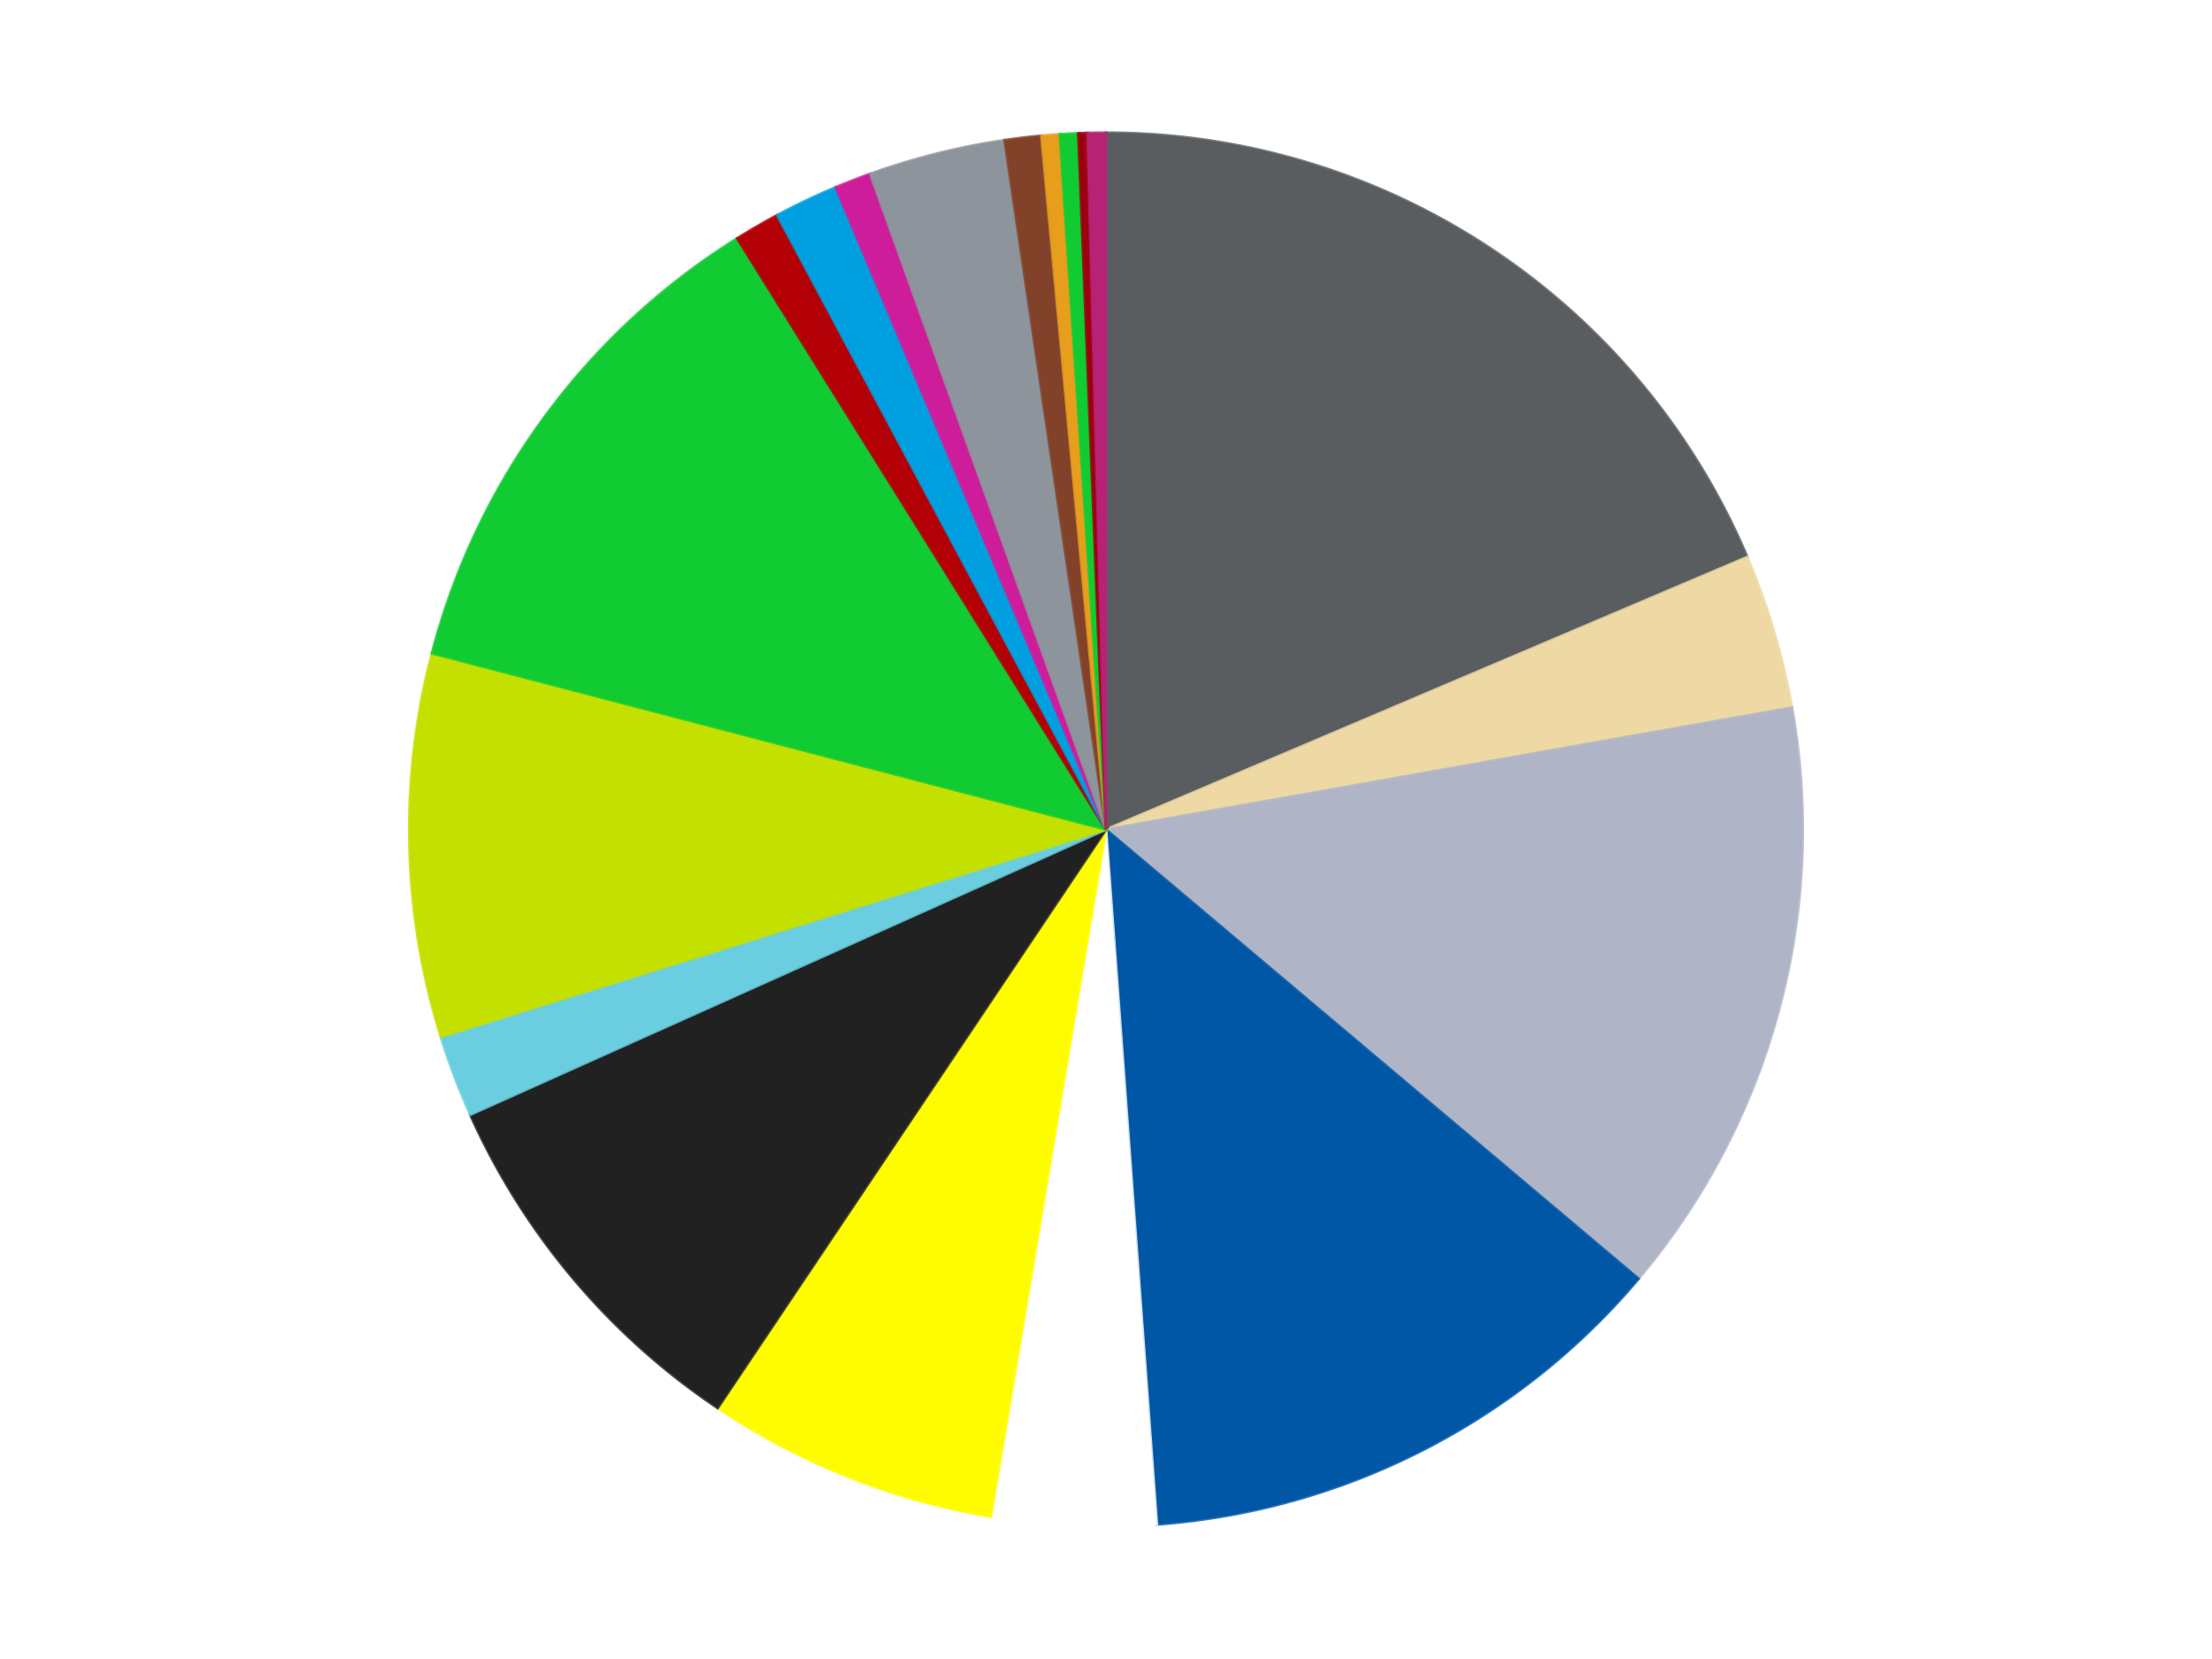
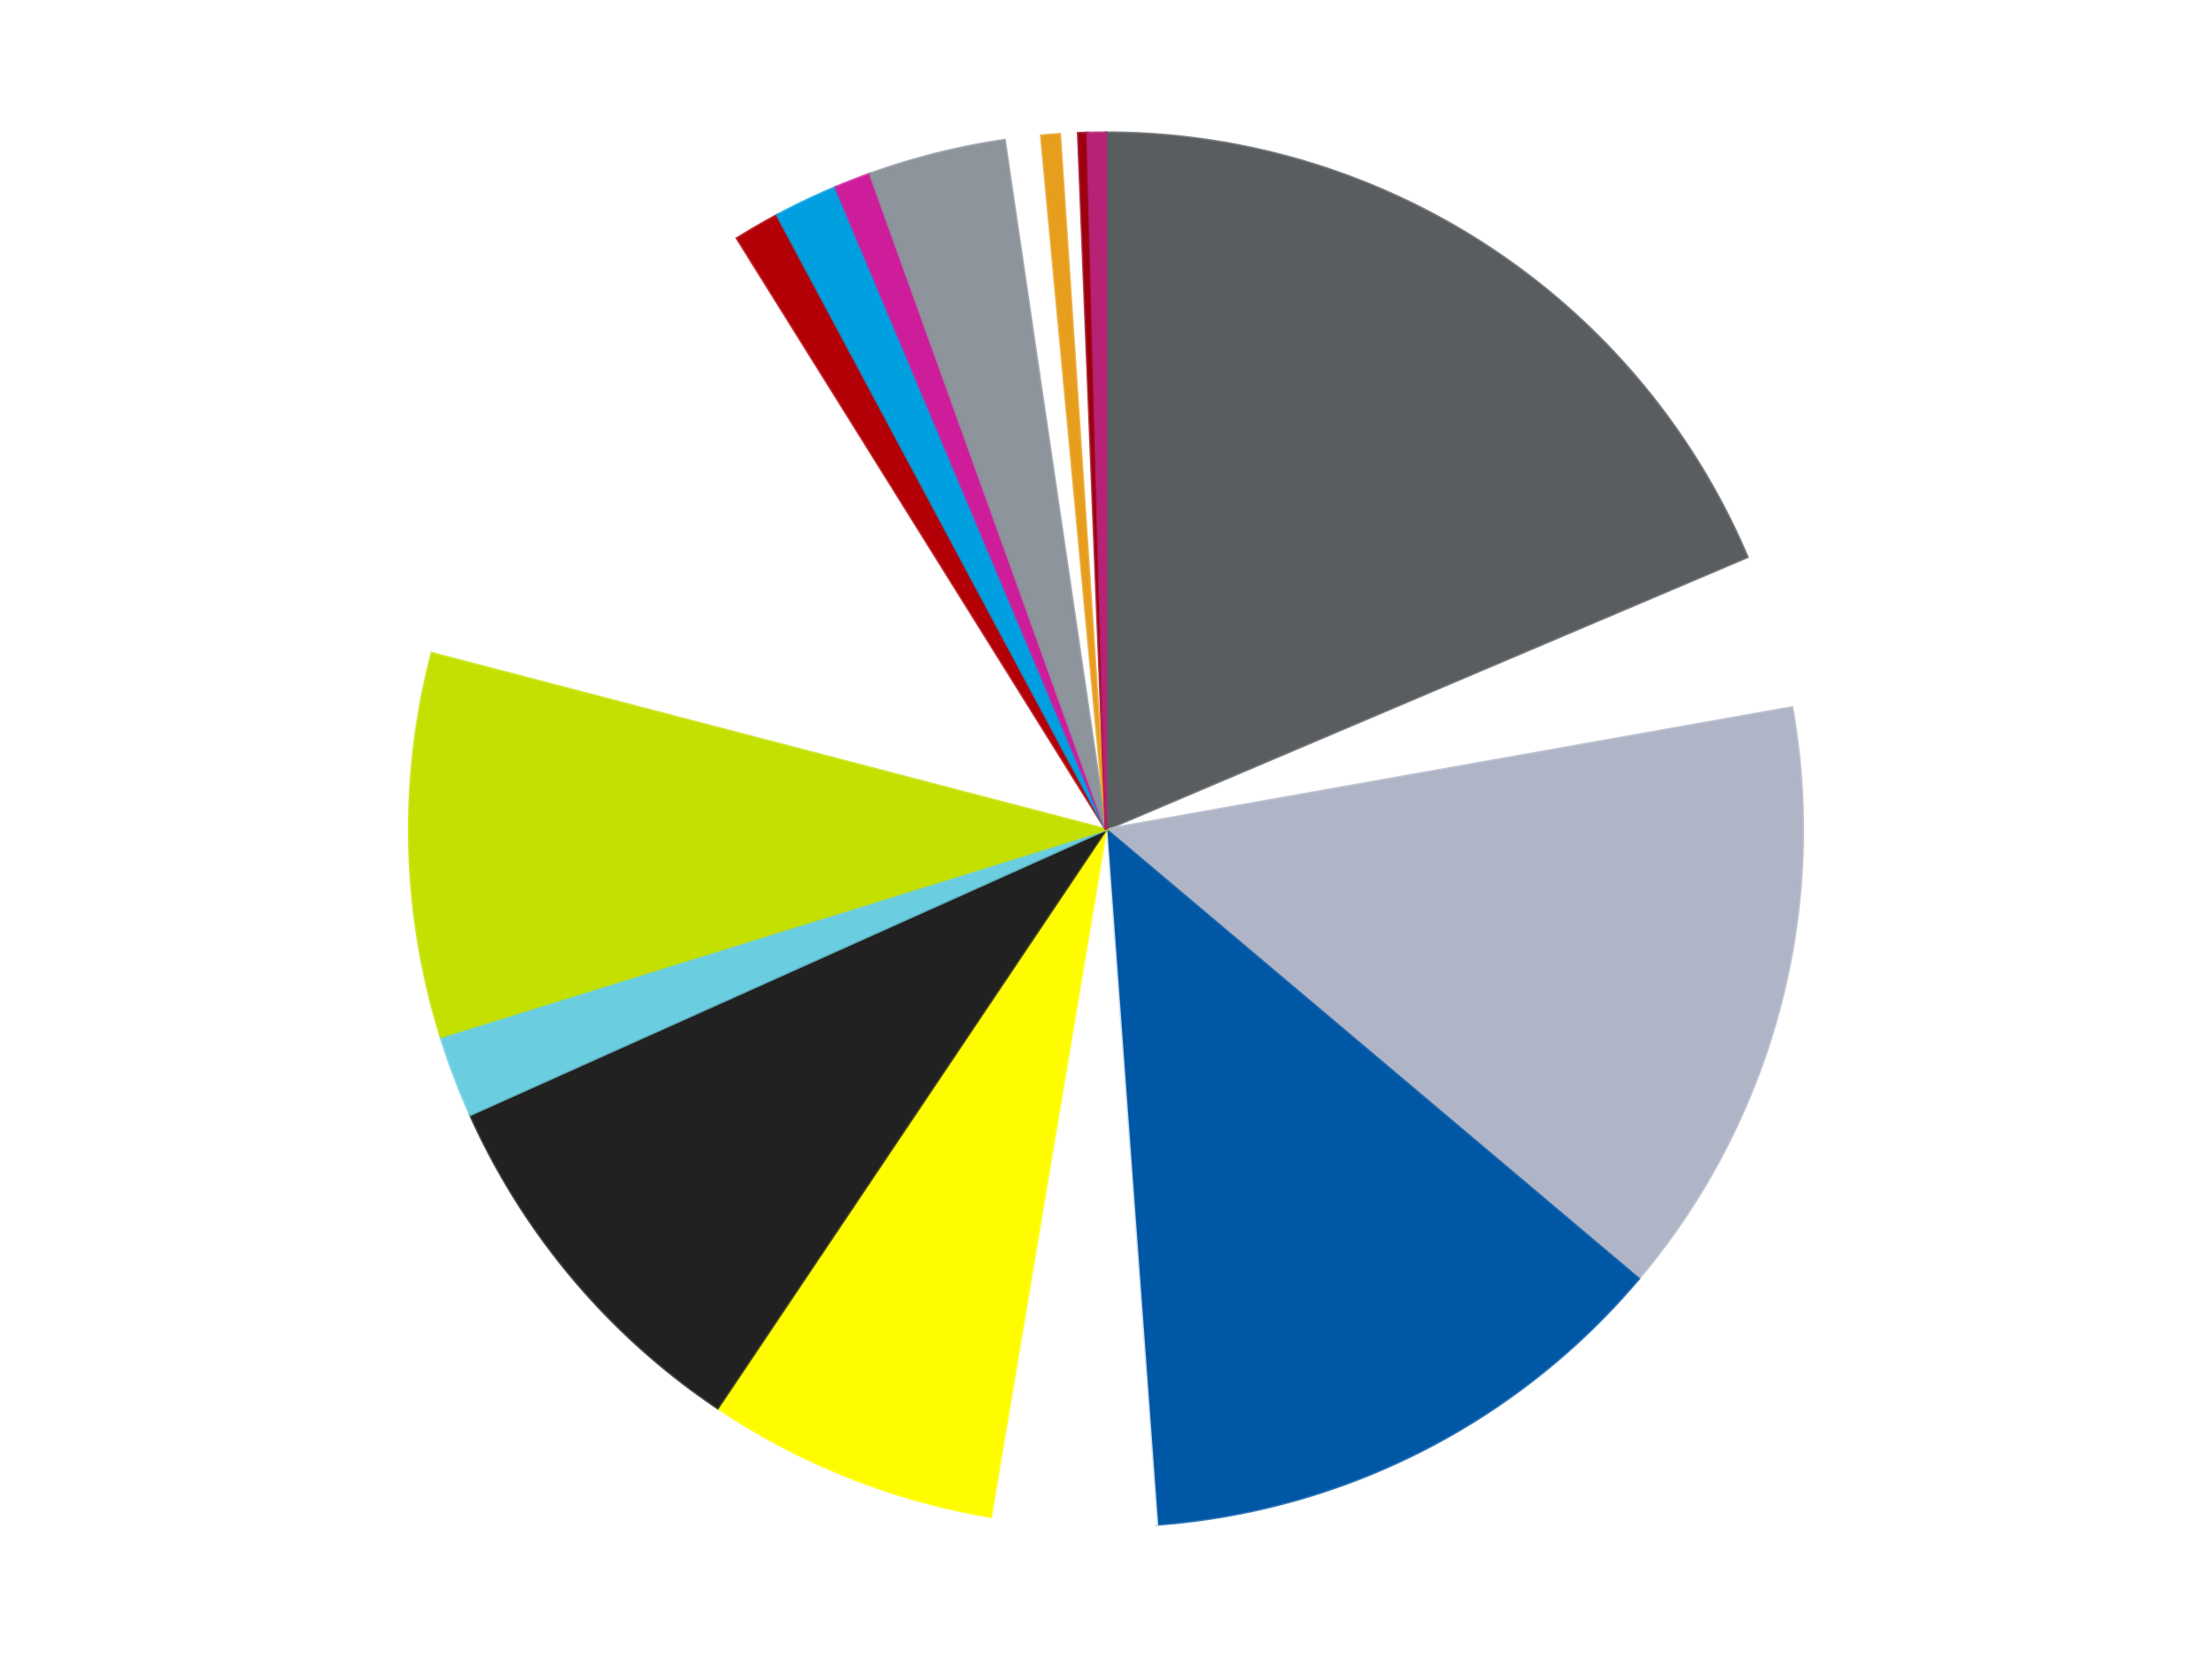
<svg xmlns="http://www.w3.org/2000/svg" xmlns:xlink="http://www.w3.org/1999/xlink" id="chart-2fa355a6-4809-46b2-9f5c-3cef941b4dd1" class="pygal-chart" viewBox="0 0 800 600">
  <defs>
    <style type="text/css">#chart-2fa355a6-4809-46b2-9f5c-3cef941b4dd1{-webkit-user-select:none;-webkit-font-smoothing:antialiased;font-family:Consolas,"Liberation Mono",Menlo,Courier,monospace}#chart-2fa355a6-4809-46b2-9f5c-3cef941b4dd1 .title{font-family:Consolas,"Liberation Mono",Menlo,Courier,monospace;font-size:16px}#chart-2fa355a6-4809-46b2-9f5c-3cef941b4dd1 .legends .legend text{font-family:Consolas,"Liberation Mono",Menlo,Courier,monospace;font-size:14px}#chart-2fa355a6-4809-46b2-9f5c-3cef941b4dd1 .axis text{font-family:Consolas,"Liberation Mono",Menlo,Courier,monospace;font-size:10px}#chart-2fa355a6-4809-46b2-9f5c-3cef941b4dd1 .axis text.major{font-family:Consolas,"Liberation Mono",Menlo,Courier,monospace;font-size:10px}#chart-2fa355a6-4809-46b2-9f5c-3cef941b4dd1 .text-overlay text.value{font-family:Consolas,"Liberation Mono",Menlo,Courier,monospace;font-size:16px}#chart-2fa355a6-4809-46b2-9f5c-3cef941b4dd1 .text-overlay text.label{font-family:Consolas,"Liberation Mono",Menlo,Courier,monospace;font-size:10px}#chart-2fa355a6-4809-46b2-9f5c-3cef941b4dd1 .tooltip{font-family:Consolas,"Liberation Mono",Menlo,Courier,monospace;font-size:14px}#chart-2fa355a6-4809-46b2-9f5c-3cef941b4dd1 text.no_data{font-family:Consolas,"Liberation Mono",Menlo,Courier,monospace;font-size:64px}
#chart-2fa355a6-4809-46b2-9f5c-3cef941b4dd1{background-color:transparent}#chart-2fa355a6-4809-46b2-9f5c-3cef941b4dd1 path,#chart-2fa355a6-4809-46b2-9f5c-3cef941b4dd1 line,#chart-2fa355a6-4809-46b2-9f5c-3cef941b4dd1 rect,#chart-2fa355a6-4809-46b2-9f5c-3cef941b4dd1 circle{-webkit-transition:150ms;-moz-transition:150ms;transition:150ms}#chart-2fa355a6-4809-46b2-9f5c-3cef941b4dd1 .graph &gt; .background{fill:transparent}#chart-2fa355a6-4809-46b2-9f5c-3cef941b4dd1 .plot &gt; .background{fill:transparent}#chart-2fa355a6-4809-46b2-9f5c-3cef941b4dd1 .graph{fill:rgba(0,0,0,.87)}#chart-2fa355a6-4809-46b2-9f5c-3cef941b4dd1 text.no_data{fill:rgba(0,0,0,1)}#chart-2fa355a6-4809-46b2-9f5c-3cef941b4dd1 .title{fill:rgba(0,0,0,1)}#chart-2fa355a6-4809-46b2-9f5c-3cef941b4dd1 .legends .legend text{fill:rgba(0,0,0,.87)}#chart-2fa355a6-4809-46b2-9f5c-3cef941b4dd1 .legends .legend:hover text{fill:rgba(0,0,0,1)}#chart-2fa355a6-4809-46b2-9f5c-3cef941b4dd1 .axis .line{stroke:rgba(0,0,0,1)}#chart-2fa355a6-4809-46b2-9f5c-3cef941b4dd1 .axis .guide.line{stroke:rgba(0,0,0,.54)}#chart-2fa355a6-4809-46b2-9f5c-3cef941b4dd1 .axis .major.line{stroke:rgba(0,0,0,.87)}#chart-2fa355a6-4809-46b2-9f5c-3cef941b4dd1 .axis text.major{fill:rgba(0,0,0,1)}#chart-2fa355a6-4809-46b2-9f5c-3cef941b4dd1 .axis.y .guides:hover .guide.line,#chart-2fa355a6-4809-46b2-9f5c-3cef941b4dd1 .line-graph .axis.x .guides:hover .guide.line,#chart-2fa355a6-4809-46b2-9f5c-3cef941b4dd1 .stackedline-graph .axis.x .guides:hover .guide.line,#chart-2fa355a6-4809-46b2-9f5c-3cef941b4dd1 .xy-graph .axis.x .guides:hover .guide.line{stroke:rgba(0,0,0,1)}#chart-2fa355a6-4809-46b2-9f5c-3cef941b4dd1 .axis .guides:hover text{fill:rgba(0,0,0,1)}#chart-2fa355a6-4809-46b2-9f5c-3cef941b4dd1 .reactive{fill-opacity:1.0;stroke-opacity:.8;stroke-width:1}#chart-2fa355a6-4809-46b2-9f5c-3cef941b4dd1 .ci{stroke:rgba(0,0,0,.87)}#chart-2fa355a6-4809-46b2-9f5c-3cef941b4dd1 .reactive.active,#chart-2fa355a6-4809-46b2-9f5c-3cef941b4dd1 .active .reactive{fill-opacity:0.6;stroke-opacity:.9;stroke-width:4}#chart-2fa355a6-4809-46b2-9f5c-3cef941b4dd1 .ci .reactive.active{stroke-width:1.5}#chart-2fa355a6-4809-46b2-9f5c-3cef941b4dd1 .series text{fill:rgba(0,0,0,1)}#chart-2fa355a6-4809-46b2-9f5c-3cef941b4dd1 .tooltip rect{fill:transparent;stroke:rgba(0,0,0,1);-webkit-transition:opacity 150ms;-moz-transition:opacity 150ms;transition:opacity 150ms}#chart-2fa355a6-4809-46b2-9f5c-3cef941b4dd1 .tooltip .label{fill:rgba(0,0,0,.87)}#chart-2fa355a6-4809-46b2-9f5c-3cef941b4dd1 .tooltip .label{fill:rgba(0,0,0,.87)}#chart-2fa355a6-4809-46b2-9f5c-3cef941b4dd1 .tooltip .legend{font-size:.8em;fill:rgba(0,0,0,.54)}#chart-2fa355a6-4809-46b2-9f5c-3cef941b4dd1 .tooltip .x_label{font-size:.6em;fill:rgba(0,0,0,1)}#chart-2fa355a6-4809-46b2-9f5c-3cef941b4dd1 .tooltip .xlink{font-size:.5em;text-decoration:underline}#chart-2fa355a6-4809-46b2-9f5c-3cef941b4dd1 .tooltip .value{font-size:1.5em}#chart-2fa355a6-4809-46b2-9f5c-3cef941b4dd1 .bound{font-size:.5em}#chart-2fa355a6-4809-46b2-9f5c-3cef941b4dd1 .max-value{font-size:.75em;fill:rgba(0,0,0,.54)}#chart-2fa355a6-4809-46b2-9f5c-3cef941b4dd1 .map-element{fill:transparent;stroke:rgba(0,0,0,.54) !important}#chart-2fa355a6-4809-46b2-9f5c-3cef941b4dd1 .map-element .reactive{fill-opacity:inherit;stroke-opacity:inherit}#chart-2fa355a6-4809-46b2-9f5c-3cef941b4dd1 .color-0,#chart-2fa355a6-4809-46b2-9f5c-3cef941b4dd1 .color-0 a:visited{stroke:#f44336;fill:#f44336}#chart-2fa355a6-4809-46b2-9f5c-3cef941b4dd1 .color-1,#chart-2fa355a6-4809-46b2-9f5c-3cef941b4dd1 .color-1 a:visited{stroke:#3f51b5;fill:#3f51b5}#chart-2fa355a6-4809-46b2-9f5c-3cef941b4dd1 .color-2,#chart-2fa355a6-4809-46b2-9f5c-3cef941b4dd1 .color-2 a:visited{stroke:#009688;fill:#009688}#chart-2fa355a6-4809-46b2-9f5c-3cef941b4dd1 .color-3,#chart-2fa355a6-4809-46b2-9f5c-3cef941b4dd1 .color-3 a:visited{stroke:#ffc107;fill:#ffc107}#chart-2fa355a6-4809-46b2-9f5c-3cef941b4dd1 .color-4,#chart-2fa355a6-4809-46b2-9f5c-3cef941b4dd1 .color-4 a:visited{stroke:#ff5722;fill:#ff5722}#chart-2fa355a6-4809-46b2-9f5c-3cef941b4dd1 .color-5,#chart-2fa355a6-4809-46b2-9f5c-3cef941b4dd1 .color-5 a:visited{stroke:#9c27b0;fill:#9c27b0}#chart-2fa355a6-4809-46b2-9f5c-3cef941b4dd1 .color-6,#chart-2fa355a6-4809-46b2-9f5c-3cef941b4dd1 .color-6 a:visited{stroke:#03a9f4;fill:#03a9f4}#chart-2fa355a6-4809-46b2-9f5c-3cef941b4dd1 .color-7,#chart-2fa355a6-4809-46b2-9f5c-3cef941b4dd1 .color-7 a:visited{stroke:#8bc34a;fill:#8bc34a}#chart-2fa355a6-4809-46b2-9f5c-3cef941b4dd1 .color-8,#chart-2fa355a6-4809-46b2-9f5c-3cef941b4dd1 .color-8 a:visited{stroke:#ff9800;fill:#ff9800}#chart-2fa355a6-4809-46b2-9f5c-3cef941b4dd1 .color-9,#chart-2fa355a6-4809-46b2-9f5c-3cef941b4dd1 .color-9 a:visited{stroke:#e91e63;fill:#e91e63}#chart-2fa355a6-4809-46b2-9f5c-3cef941b4dd1 .color-10,#chart-2fa355a6-4809-46b2-9f5c-3cef941b4dd1 .color-10 a:visited{stroke:#2196f3;fill:#2196f3}#chart-2fa355a6-4809-46b2-9f5c-3cef941b4dd1 .color-11,#chart-2fa355a6-4809-46b2-9f5c-3cef941b4dd1 .color-11 a:visited{stroke:#4caf50;fill:#4caf50}#chart-2fa355a6-4809-46b2-9f5c-3cef941b4dd1 .color-12,#chart-2fa355a6-4809-46b2-9f5c-3cef941b4dd1 .color-12 a:visited{stroke:#ffeb3b;fill:#ffeb3b}#chart-2fa355a6-4809-46b2-9f5c-3cef941b4dd1 .color-13,#chart-2fa355a6-4809-46b2-9f5c-3cef941b4dd1 .color-13 a:visited{stroke:#673ab7;fill:#673ab7}#chart-2fa355a6-4809-46b2-9f5c-3cef941b4dd1 .color-14,#chart-2fa355a6-4809-46b2-9f5c-3cef941b4dd1 .color-14 a:visited{stroke:#00bcd4;fill:#00bcd4}#chart-2fa355a6-4809-46b2-9f5c-3cef941b4dd1 .color-15,#chart-2fa355a6-4809-46b2-9f5c-3cef941b4dd1 .color-15 a:visited{stroke:#cddc39;fill:#cddc39}#chart-2fa355a6-4809-46b2-9f5c-3cef941b4dd1 .color-16,#chart-2fa355a6-4809-46b2-9f5c-3cef941b4dd1 .color-16 a:visited{stroke:#9e9e9e;fill:#9e9e9e}#chart-2fa355a6-4809-46b2-9f5c-3cef941b4dd1 .color-17,#chart-2fa355a6-4809-46b2-9f5c-3cef941b4dd1 .color-17 a:visited{stroke:#607d8b;fill:#607d8b}#chart-2fa355a6-4809-46b2-9f5c-3cef941b4dd1 .color-18,#chart-2fa355a6-4809-46b2-9f5c-3cef941b4dd1 .color-18 a:visited{stroke:#7b0f07;fill:#7b0f07}#chart-2fa355a6-4809-46b2-9f5c-3cef941b4dd1 .text-overlay .color-0 text{fill:black}#chart-2fa355a6-4809-46b2-9f5c-3cef941b4dd1 .text-overlay .color-1 text{fill:black}#chart-2fa355a6-4809-46b2-9f5c-3cef941b4dd1 .text-overlay .color-2 text{fill:black}#chart-2fa355a6-4809-46b2-9f5c-3cef941b4dd1 .text-overlay .color-3 text{fill:black}#chart-2fa355a6-4809-46b2-9f5c-3cef941b4dd1 .text-overlay .color-4 text{fill:black}#chart-2fa355a6-4809-46b2-9f5c-3cef941b4dd1 .text-overlay .color-5 text{fill:black}#chart-2fa355a6-4809-46b2-9f5c-3cef941b4dd1 .text-overlay .color-6 text{fill:black}#chart-2fa355a6-4809-46b2-9f5c-3cef941b4dd1 .text-overlay .color-7 text{fill:black}#chart-2fa355a6-4809-46b2-9f5c-3cef941b4dd1 .text-overlay .color-8 text{fill:black}#chart-2fa355a6-4809-46b2-9f5c-3cef941b4dd1 .text-overlay .color-9 text{fill:black}#chart-2fa355a6-4809-46b2-9f5c-3cef941b4dd1 .text-overlay .color-10 text{fill:black}#chart-2fa355a6-4809-46b2-9f5c-3cef941b4dd1 .text-overlay .color-11 text{fill:black}#chart-2fa355a6-4809-46b2-9f5c-3cef941b4dd1 .text-overlay .color-12 text{fill:black}#chart-2fa355a6-4809-46b2-9f5c-3cef941b4dd1 .text-overlay .color-13 text{fill:black}#chart-2fa355a6-4809-46b2-9f5c-3cef941b4dd1 .text-overlay .color-14 text{fill:black}#chart-2fa355a6-4809-46b2-9f5c-3cef941b4dd1 .text-overlay .color-15 text{fill:black}#chart-2fa355a6-4809-46b2-9f5c-3cef941b4dd1 .text-overlay .color-16 text{fill:black}#chart-2fa355a6-4809-46b2-9f5c-3cef941b4dd1 .text-overlay .color-17 text{fill:black}#chart-2fa355a6-4809-46b2-9f5c-3cef941b4dd1 .text-overlay .color-18 text{fill:black}
#chart-2fa355a6-4809-46b2-9f5c-3cef941b4dd1 text.no_data{text-anchor:middle}#chart-2fa355a6-4809-46b2-9f5c-3cef941b4dd1 .guide.line{fill:none}#chart-2fa355a6-4809-46b2-9f5c-3cef941b4dd1 .centered{text-anchor:middle}#chart-2fa355a6-4809-46b2-9f5c-3cef941b4dd1 .title{text-anchor:middle}#chart-2fa355a6-4809-46b2-9f5c-3cef941b4dd1 .legends .legend text{fill-opacity:1}#chart-2fa355a6-4809-46b2-9f5c-3cef941b4dd1 .axis.x text{text-anchor:middle}#chart-2fa355a6-4809-46b2-9f5c-3cef941b4dd1 .axis.x:not(.web) text[transform]{text-anchor:start}#chart-2fa355a6-4809-46b2-9f5c-3cef941b4dd1 .axis.x:not(.web) text[transform].backwards{text-anchor:end}#chart-2fa355a6-4809-46b2-9f5c-3cef941b4dd1 .axis.y text{text-anchor:end}#chart-2fa355a6-4809-46b2-9f5c-3cef941b4dd1 .axis.y text[transform].backwards{text-anchor:start}#chart-2fa355a6-4809-46b2-9f5c-3cef941b4dd1 .axis.y2 text{text-anchor:start}#chart-2fa355a6-4809-46b2-9f5c-3cef941b4dd1 .axis.y2 text[transform].backwards{text-anchor:end}#chart-2fa355a6-4809-46b2-9f5c-3cef941b4dd1 .axis .guide.line{stroke-dasharray:4,4;stroke:black}#chart-2fa355a6-4809-46b2-9f5c-3cef941b4dd1 .axis .major.guide.line{stroke-dasharray:6,6;stroke:black}#chart-2fa355a6-4809-46b2-9f5c-3cef941b4dd1 .horizontal .axis.y .guide.line,#chart-2fa355a6-4809-46b2-9f5c-3cef941b4dd1 .horizontal .axis.y2 .guide.line,#chart-2fa355a6-4809-46b2-9f5c-3cef941b4dd1 .vertical .axis.x .guide.line{opacity:0}#chart-2fa355a6-4809-46b2-9f5c-3cef941b4dd1 .horizontal .axis.always_show .guide.line,#chart-2fa355a6-4809-46b2-9f5c-3cef941b4dd1 .vertical .axis.always_show .guide.line{opacity:1 !important}#chart-2fa355a6-4809-46b2-9f5c-3cef941b4dd1 .axis.y .guides:hover .guide.line,#chart-2fa355a6-4809-46b2-9f5c-3cef941b4dd1 .axis.y2 .guides:hover .guide.line,#chart-2fa355a6-4809-46b2-9f5c-3cef941b4dd1 .axis.x .guides:hover .guide.line{opacity:1}#chart-2fa355a6-4809-46b2-9f5c-3cef941b4dd1 .axis .guides:hover text{opacity:1}#chart-2fa355a6-4809-46b2-9f5c-3cef941b4dd1 .nofill{fill:none}#chart-2fa355a6-4809-46b2-9f5c-3cef941b4dd1 .subtle-fill{fill-opacity:.2}#chart-2fa355a6-4809-46b2-9f5c-3cef941b4dd1 .dot{stroke-width:1px;fill-opacity:1;stroke-opacity:1}#chart-2fa355a6-4809-46b2-9f5c-3cef941b4dd1 .dot.active{stroke-width:5px}#chart-2fa355a6-4809-46b2-9f5c-3cef941b4dd1 .dot.negative{fill:transparent}#chart-2fa355a6-4809-46b2-9f5c-3cef941b4dd1 text,#chart-2fa355a6-4809-46b2-9f5c-3cef941b4dd1 tspan{stroke:none !important}#chart-2fa355a6-4809-46b2-9f5c-3cef941b4dd1 .series text.active{opacity:1}#chart-2fa355a6-4809-46b2-9f5c-3cef941b4dd1 .tooltip rect{fill-opacity:.95;stroke-width:.5}#chart-2fa355a6-4809-46b2-9f5c-3cef941b4dd1 .tooltip text{fill-opacity:1}#chart-2fa355a6-4809-46b2-9f5c-3cef941b4dd1 .showable{visibility:hidden}#chart-2fa355a6-4809-46b2-9f5c-3cef941b4dd1 .showable.shown{visibility:visible}#chart-2fa355a6-4809-46b2-9f5c-3cef941b4dd1 .gauge-background{fill:rgba(229,229,229,1);stroke:none}#chart-2fa355a6-4809-46b2-9f5c-3cef941b4dd1 .bg-lines{stroke:transparent;stroke-width:2px}</style>
    <script type="text/javascript">window.pygal = window.pygal || {};window.pygal.config = window.pygal.config || {};window.pygal.config['2fa355a6-4809-46b2-9f5c-3cef941b4dd1'] = {"allow_interruptions": false, "box_mode": "extremes", "classes": ["pygal-chart"], "css": ["file://style.css", "file://graph.css"], "defs": [], "disable_xml_declaration": false, "dots_size": 2.5, "dynamic_print_values": false, "explicit_size": false, "fill": false, "force_uri_protocol": "https", "formatter": null, "half_pie": false, "height": 600, "include_x_axis": false, "inner_radius": 0, "interpolate": null, "interpolation_parameters": {}, "interpolation_precision": 250, "inverse_y_axis": false, "js": ["//kozea.github.io/pygal.js/2.0.x/pygal-tooltips.min.js"], "legend_at_bottom": false, "legend_at_bottom_columns": null, "legend_box_size": 12, "logarithmic": false, "margin": 20, "margin_bottom": null, "margin_left": null, "margin_right": null, "margin_top": null, "max_scale": 16, "min_scale": 4, "missing_value_fill_truncation": "x", "no_data_text": "No data", "no_prefix": false, "order_min": null, "pretty_print": false, "print_labels": false, "print_values": false, "print_values_position": "center", "print_zeroes": true, "range": null, "rounded_bars": null, "secondary_range": null, "show_dots": true, "show_legend": false, "show_minor_x_labels": true, "show_minor_y_labels": true, "show_only_major_dots": false, "show_x_guides": false, "show_x_labels": true, "show_y_guides": true, "show_y_labels": true, "spacing": 10, "stack_from_top": false, "strict": false, "stroke": true, "stroke_style": null, "style": {"background": "transparent", "ci_colors": [], "colors": ["#F44336", "#3F51B5", "#009688", "#FFC107", "#FF5722", "#9C27B0", "#03A9F4", "#8BC34A", "#FF9800", "#E91E63", "#2196F3", "#4CAF50", "#FFEB3B", "#673AB7", "#00BCD4", "#CDDC39", "#9E9E9E", "#607D8B"], "dot_opacity": "1", "font_family": "Consolas, \"Liberation Mono\", Menlo, Courier, monospace", "foreground": "rgba(0, 0, 0, .87)", "foreground_strong": "rgba(0, 0, 0, 1)", "foreground_subtle": "rgba(0, 0, 0, .54)", "guide_stroke_color": "black", "guide_stroke_dasharray": "4,4", "label_font_family": "Consolas, \"Liberation Mono\", Menlo, Courier, monospace", "label_font_size": 10, "legend_font_family": "Consolas, \"Liberation Mono\", Menlo, Courier, monospace", "legend_font_size": 14, "major_guide_stroke_color": "black", "major_guide_stroke_dasharray": "6,6", "major_label_font_family": "Consolas, \"Liberation Mono\", Menlo, Courier, monospace", "major_label_font_size": 10, "no_data_font_family": "Consolas, \"Liberation Mono\", Menlo, Courier, monospace", "no_data_font_size": 64, "opacity": "1.0", "opacity_hover": "0.6", "plot_background": "transparent", "stroke_opacity": ".8", "stroke_opacity_hover": ".9", "stroke_width": "1", "stroke_width_hover": "4", "title_font_family": "Consolas, \"Liberation Mono\", Menlo, Courier, monospace", "title_font_size": 16, "tooltip_font_family": "Consolas, \"Liberation Mono\", Menlo, Courier, monospace", "tooltip_font_size": 14, "transition": "150ms", "value_background": "rgba(229, 229, 229, 1)", "value_colors": [], "value_font_family": "Consolas, \"Liberation Mono\", Menlo, Courier, monospace", "value_font_size": 16, "value_label_font_family": "Consolas, \"Liberation Mono\", Menlo, Courier, monospace", "value_label_font_size": 10}, "title": null, "tooltip_border_radius": 0, "tooltip_fancy_mode": true, "truncate_label": null, "truncate_legend": null, "width": 800, "x_label_rotation": 0, "x_labels": null, "x_labels_major": null, "x_labels_major_count": null, "x_labels_major_every": null, "x_title": null, "xrange": null, "y_label_rotation": 0, "y_labels": null, "y_labels_major": null, "y_labels_major_count": null, "y_labels_major_every": null, "y_title": null, "zero": 0, "legends": ["Dark Bluish Gray", "Tan", "Light Bluish Gray", "Blue", "White", "Neon Yellow", "Black", "Medium Azure", "Lime", "Trans-Bright Green", "Red", "Dark Azure", "Trans-Dark Pink", "Flat Silver", "Reddish Brown", "Pearl Gold", "Bright Green", "Trans-Red", "Magenta"]}</script>
    <script type="text/javascript" xlink:href="https://kozea.github.io/pygal.js/2.0.x/pygal-tooltips.min.js" />
  </defs>
  <title>Pygal</title>
  <g class="graph pie-graph vertical">
-     <rect x="0" y="0" width="800" height="600" class="background" />
    <g transform="translate(20, 20)" class="plot">
      <rect x="0" y="0" width="760" height="560" class="background" />
      <g class="series serie-0 color-0">
        <g class="slices">
          <g class="slice" style="fill: #595D60; stroke: #595D60">
            <path d="M380 28 A252 252 0 0 1 611.927 181.442 L380 280 A0 0 0 0 0 380 280 z" class="slice reactive tooltip-trigger" />
            <desc class="value">88</desc>
            <desc class="x centered">449.5227353370762</desc>
            <desc class="y centered">174.9162749458754</desc>
          </g>
        </g>
      </g>
      <g class="series serie-1 color-1">
        <g class="slices">
          <g class="slice" style="fill: #EED9A4; stroke: #EED9A4">
-             <path d="M611.927 181.442 A252 252 0 0 1 628.107 235.874 L380 280 A0 0 0 0 0 380 280 z" class="slice reactive tooltip-trigger" />
            <desc class="value">17</desc>
            <desc class="x centered">500.7775611305692</desc>
            <desc class="y centered">244.1004076993678</desc>
          </g>
        </g>
      </g>
      <g class="series serie-2 color-2">
        <g class="slices">
          <g class="slice" style="fill: #AFB5C7; stroke: #AFB5C7">
            <path d="M628.107 235.874 A252 252 0 0 1 572.624 442.481 L380 280 A0 0 0 0 0 380 280 z" class="slice reactive tooltip-trigger" />
            <desc class="value">66</desc>
            <desc class="x centered">501.6885855934369</desc>
            <desc class="y centered">312.67855774462475</desc>
          </g>
        </g>
      </g>
      <g class="series serie-3 color-3">
        <g class="slices">
          <g class="slice" style="fill: #0057A6; stroke: #0057A6">
            <path d="M572.624 442.481 A252 252 0 0 1 398.395 531.328 L380 280 A0 0 0 0 0 380 280 z" class="slice reactive tooltip-trigger" />
            <desc class="value">60</desc>
            <desc class="x centered">437.2400827533461</desc>
            <desc class="y centered">392.24781925004197</desc>
          </g>
        </g>
      </g>
      <g class="series serie-4 color-4">
        <g class="slices">
          <g class="slice" style="fill: #FFFFFF; stroke: #FFFFFF">
            <path d="M398.395 531.328 A252 252 0 0 1 338.348 528.534 L380 280 A0 0 0 0 0 380 280 z" class="slice reactive tooltip-trigger" />
            <desc class="value">18</desc>
            <desc class="x centered">374.14400301256086</desc>
            <desc class="y centered">405.86384428930774</desc>
          </g>
        </g>
      </g>
      <g class="series serie-5 color-5">
        <g class="slices">
          <g class="slice" style="fill: #FFFC00; stroke: #FFFC00">
            <path d="M338.348 528.534 A252 252 0 0 1 239.562 489.239 L380 280 A0 0 0 0 0 380 280 z" class="slice reactive tooltip-trigger" />
            <desc class="value">32</desc>
            <desc class="x centered">333.4296203298831</desc>
            <desc class="y centered">397.07775082132883</desc>
          </g>
        </g>
      </g>
      <g class="series serie-6 color-6">
        <g class="slices">
          <g class="slice" style="fill: #212121; stroke: #212121">
            <path d="M239.562 489.239 A252 252 0 0 1 150.083 383.16 L380 280 A0 0 0 0 0 380 280 z" class="slice reactive tooltip-trigger" />
            <desc class="value">42</desc>
            <desc class="x centered">283.68791739569474</desc>
            <desc class="y centered">361.24027784554585</desc>
          </g>
        </g>
      </g>
      <g class="series serie-7 color-7">
        <g class="slices">
          <g class="slice" style="fill: #6ACEE0; stroke: #6ACEE0">
            <path d="M150.083 383.16 A252 252 0 0 1 139.42 355.001 L380 280 A0 0 0 0 0 380 280 z" class="slice reactive tooltip-trigger" />
            <desc class="value">9</desc>
            <desc class="x centered">262.1651411785181</desc>
            <desc class="y centered">324.6200184504829</desc>
          </g>
        </g>
      </g>
      <g class="series serie-8 color-8">
        <g class="slices">
          <g class="slice" style="fill: #C4E000; stroke: #C4E000">
            <path d="M139.42 355.001 A252 252 0 0 1 136.194 216.261 L380 280 A0 0 0 0 0 380 280 z" class="slice reactive tooltip-trigger" />
            <desc class="value">42</desc>
            <desc class="x centered">254.0340435267275</desc>
            <desc class="y centered">282.92878981383313</desc>
          </g>
        </g>
      </g>
      <g class="series serie-9 color-9">
        <g class="slices">
          <g class="slice" style="fill: #10Cb31; stroke: #10Cb31">
-             <path d="M136.194 216.261 A252 252 0 0 1 246.587 66.213 L380 280 A0 0 0 0 0 380 280 z" class="slice reactive tooltip-trigger" />
            <desc class="value">57</desc>
            <desc class="x centered">278.50838844144016</desc>
            <desc class="y centered">205.33104538533834</desc>
          </g>
        </g>
      </g>
      <g class="series serie-10 color-10">
        <g class="slices">
          <g class="slice" style="fill: #B30006; stroke: #B30006">
            <path d="M246.587 66.213 A252 252 0 0 1 261.07 57.83 L380 280 A0 0 0 0 0 380 280 z" class="slice reactive tooltip-trigger" />
            <desc class="value">5</desc>
            <desc class="x centered">316.87924648925645</desc>
            <desc class="y centered">170.95060533759963</desc>
          </g>
        </g>
      </g>
      <g class="series serie-11 color-11">
        <g class="slices">
          <g class="slice" style="fill: #009FE0; stroke: #009FE0">
            <path d="M261.07 57.83 A252 252 0 0 1 282.212 47.747 L380 280 A0 0 0 0 0 380 280 z" class="slice reactive tooltip-trigger" />
            <desc class="value">7</desc>
            <desc class="x centered">325.7618964583128</desc>
            <desc class="y centered">166.2712519887728</desc>
          </g>
        </g>
      </g>
      <g class="series serie-12 color-12">
        <g class="slices">
          <g class="slice" style="fill: #CE1d9b; stroke: #CE1d9b">
            <path d="M282.212 47.747 A252 252 0 0 1 294.685 42.881 L380 280 A0 0 0 0 0 380 280 z" class="slice reactive tooltip-trigger" />
            <desc class="value">4</desc>
            <desc class="x centered">334.2082540802594</desc>
            <desc class="y centered">162.61552059312984</desc>
          </g>
        </g>
      </g>
      <g class="series serie-13 color-13">
        <g class="slices">
          <g class="slice" style="fill: #8D949C; stroke: #8D949C">
            <path d="M294.685 42.881 A252 252 0 0 1 343.309 30.685 L380 280 A0 0 0 0 0 380 280 z" class="slice reactive tooltip-trigger" />
            <desc class="value">15</desc>
            <desc class="x centered">349.3464460458374</desc>
            <desc class="y centered">157.78559974381398</desc>
          </g>
        </g>
      </g>
      <g class="series serie-14 color-14">
        <g class="slices">
          <g class="slice" style="fill: #82422A; stroke: #82422A">
-             <path d="M343.309 30.685 A252 252 0 0 1 356.601 29.089 L380 280 A0 0 0 0 0 380 280 z" class="slice reactive tooltip-trigger" />
            <desc class="value">4</desc>
            <desc class="x centered">364.9721542330609</desc>
            <desc class="y centered">154.8993850870225</desc>
          </g>
        </g>
      </g>
      <g class="series serie-15 color-15">
        <g class="slices">
          <g class="slice" style="fill: #E79E1D; stroke: #E79E1D">
            <path d="M356.601 29.089 A252 252 0 0 1 363.275 28.556 L380 280 A0 0 0 0 0 380 280 z" class="slice reactive tooltip-trigger" />
            <desc class="value">2</desc>
            <desc class="x centered">369.96815943297963</desc>
            <desc class="y centered">154.39999134220616</desc>
          </g>
        </g>
      </g>
      <g class="series serie-16 color-16">
        <g class="slices">
          <g class="slice" style="fill: #10CB31; stroke: #10CB31">
-             <path d="M363.275 28.556 A252 252 0 0 1 369.96 28.2 L380 280 A0 0 0 0 0 380 280 z" class="slice reactive tooltip-trigger" />
            <desc class="value">2</desc>
            <desc class="x centered">373.3081701879181</desc>
            <desc class="y centered">154.1778262238085</desc>
          </g>
        </g>
      </g>
      <g class="series serie-17 color-17">
        <g class="slices">
          <g class="slice" style="fill: #9C0010; stroke: #9C0010">
            <path d="M369.96 28.2 A252 252 0 0 1 373.306 28.089 L380 280 A0 0 0 0 0 380 280 z" class="slice reactive tooltip-trigger" />
            <desc class="value">1</desc>
            <desc class="x centered">375.81640677190285</desc>
            <desc class="y centered">154.06947332873645</desc>
          </g>
        </g>
      </g>
      <g class="series serie-18 color-18">
        <g class="slices">
          <g class="slice" style="fill: #B72276; stroke: #B72276">
            <path d="M373.306 28.089 A252 252 0 0 1 380 28 L380 280 A0 0 0 0 0 380 280 z" class="slice reactive tooltip-trigger" />
            <desc class="value">2</desc>
            <desc class="x centered">378.3263043001385</desc>
            <desc class="y centered">154.0111165907711</desc>
          </g>
        </g>
      </g>
    </g>
    <g class="titles" />
    <g transform="translate(20, 20)" class="plot overlay">
      <g class="series serie-0 color-0" />
      <g class="series serie-1 color-1" />
      <g class="series serie-2 color-2" />
      <g class="series serie-3 color-3" />
      <g class="series serie-4 color-4" />
      <g class="series serie-5 color-5" />
      <g class="series serie-6 color-6" />
      <g class="series serie-7 color-7" />
      <g class="series serie-8 color-8" />
      <g class="series serie-9 color-9" />
      <g class="series serie-10 color-10" />
      <g class="series serie-11 color-11" />
      <g class="series serie-12 color-12" />
      <g class="series serie-13 color-13" />
      <g class="series serie-14 color-14" />
      <g class="series serie-15 color-15" />
      <g class="series serie-16 color-16" />
      <g class="series serie-17 color-17" />
      <g class="series serie-18 color-18" />
    </g>
    <g transform="translate(20, 20)" class="plot text-overlay">
      <g class="series serie-0 color-0" />
      <g class="series serie-1 color-1" />
      <g class="series serie-2 color-2" />
      <g class="series serie-3 color-3" />
      <g class="series serie-4 color-4" />
      <g class="series serie-5 color-5" />
      <g class="series serie-6 color-6" />
      <g class="series serie-7 color-7" />
      <g class="series serie-8 color-8" />
      <g class="series serie-9 color-9" />
      <g class="series serie-10 color-10" />
      <g class="series serie-11 color-11" />
      <g class="series serie-12 color-12" />
      <g class="series serie-13 color-13" />
      <g class="series serie-14 color-14" />
      <g class="series serie-15 color-15" />
      <g class="series serie-16 color-16" />
      <g class="series serie-17 color-17" />
      <g class="series serie-18 color-18" />
    </g>
    <g transform="translate(20, 20)" class="plot tooltip-overlay">
      <g transform="translate(0 0)" style="opacity: 0" class="tooltip">
        <rect rx="0" ry="0" width="0" height="0" class="tooltip-box" />
        <g class="text" />
      </g>
    </g>
  </g>
</svg>